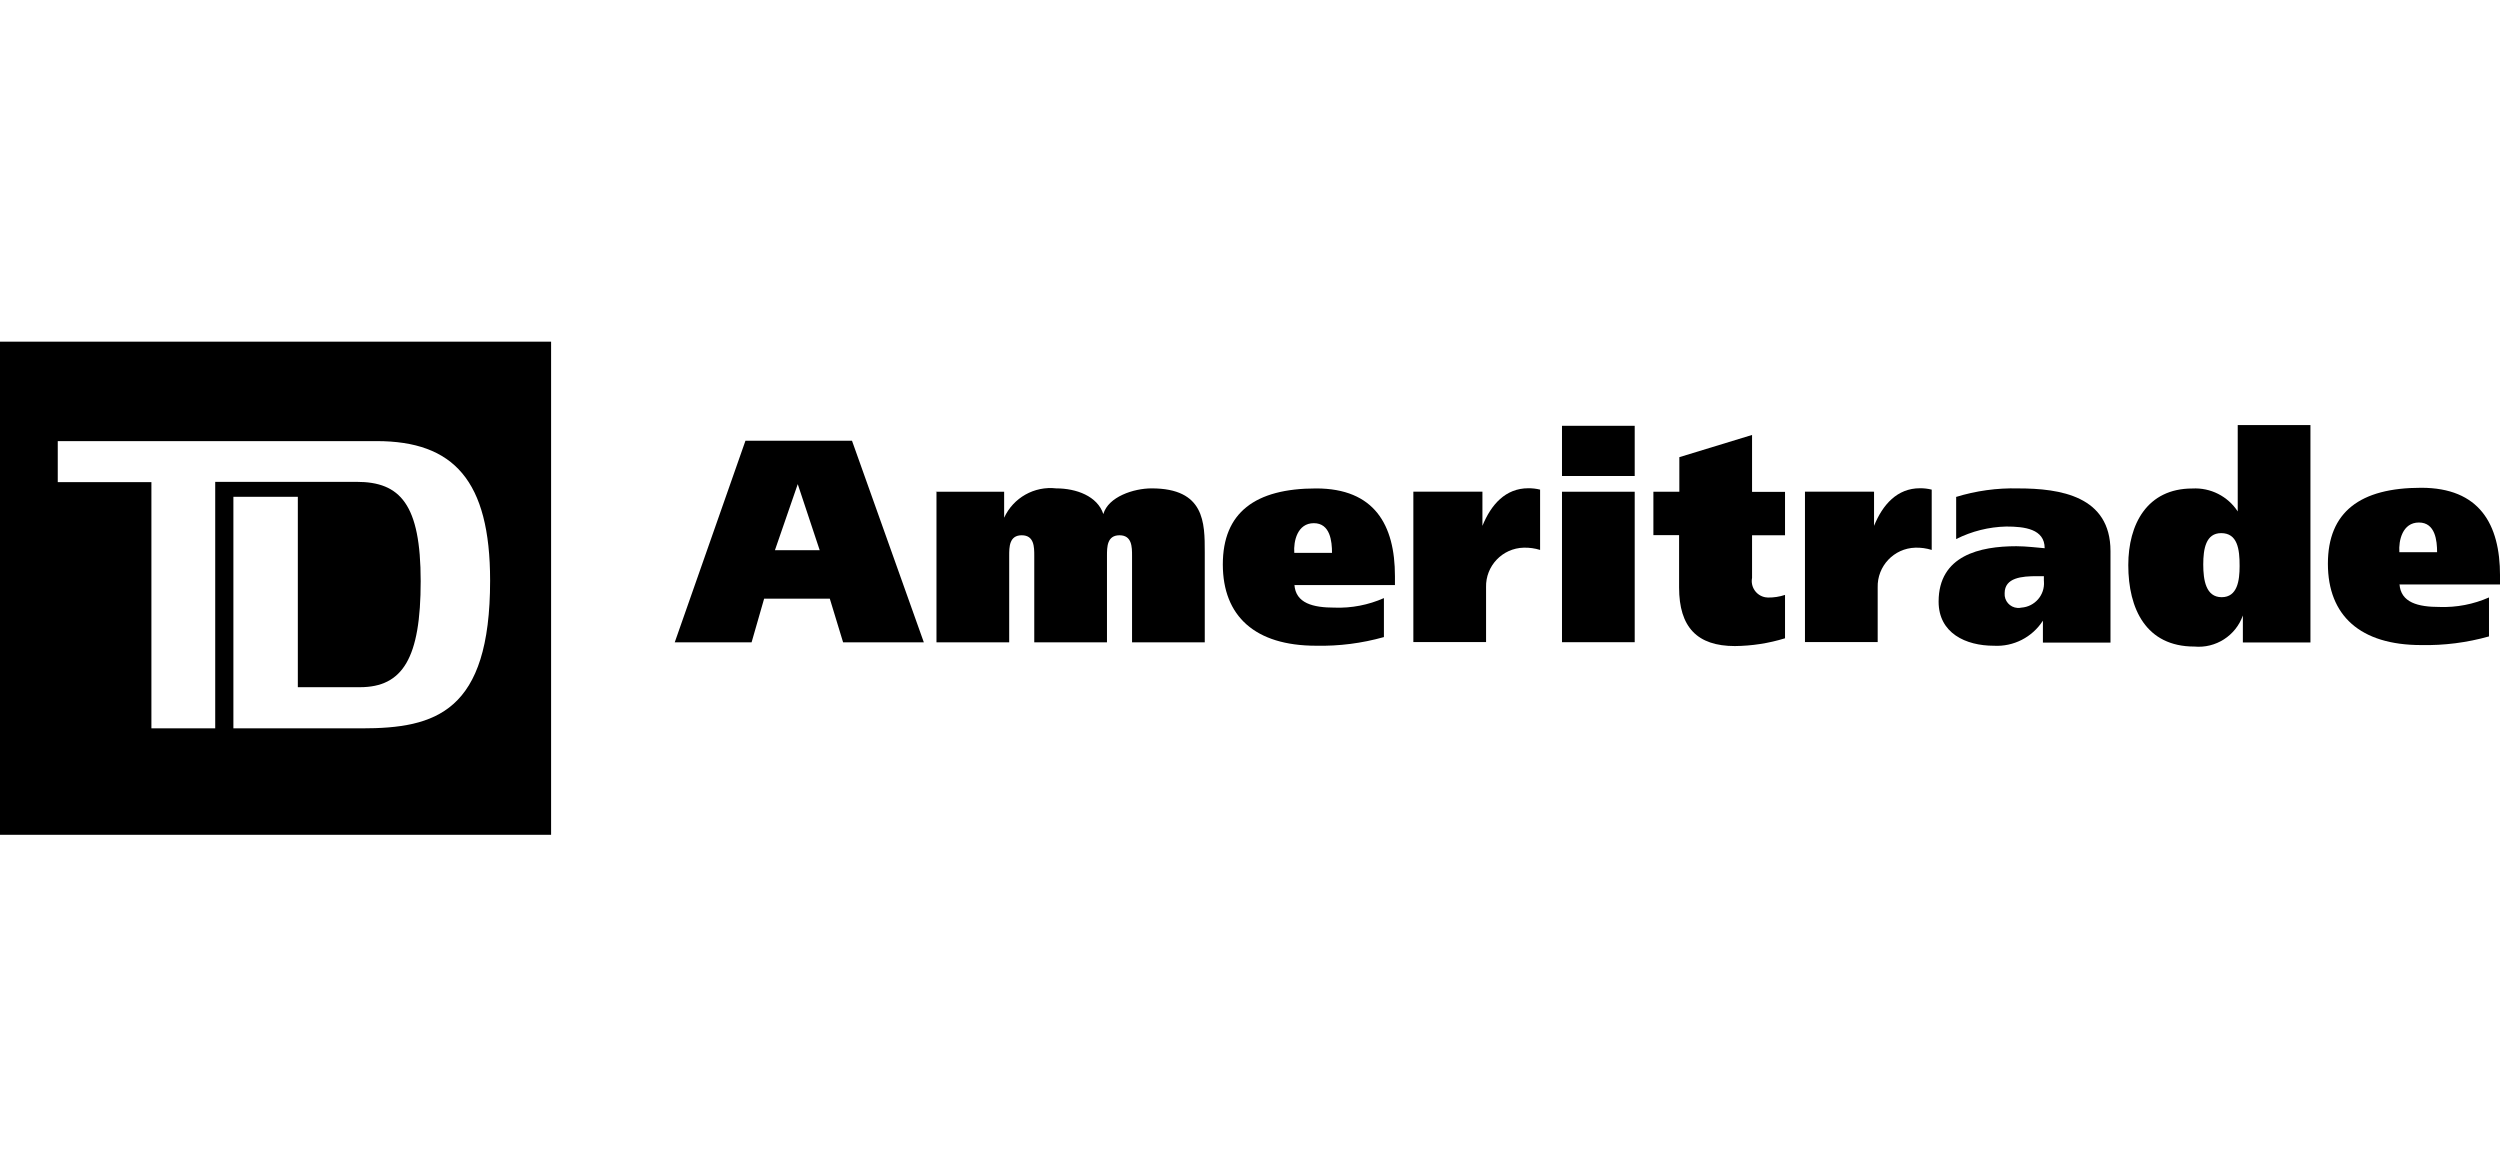
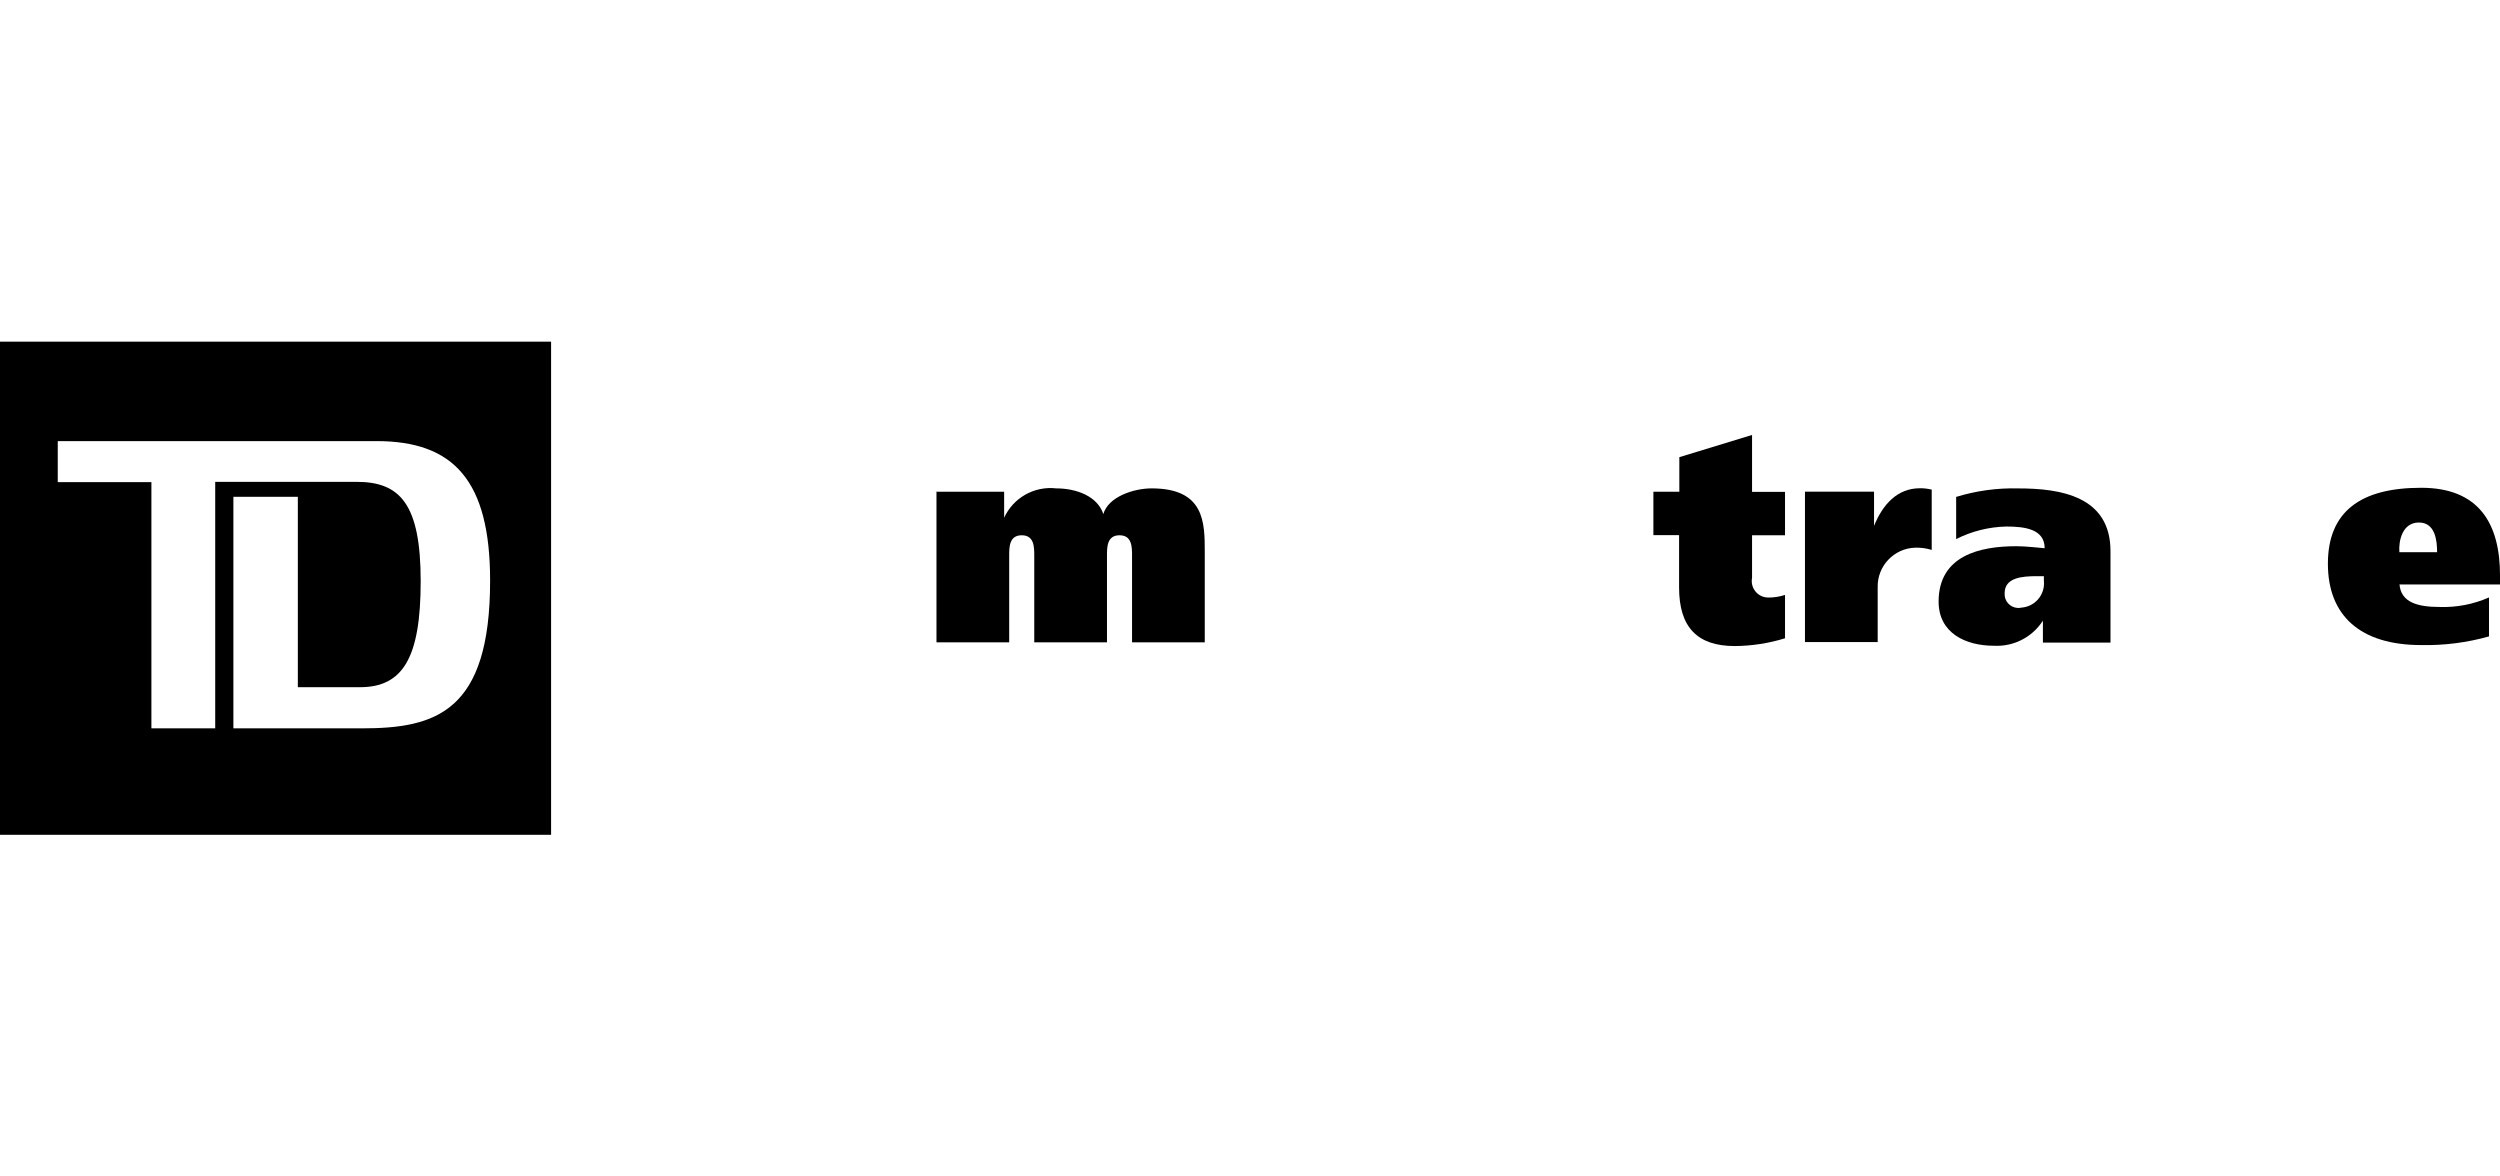
<svg xmlns="http://www.w3.org/2000/svg" viewBox="0 0 340 160" enable-background="new 0 0 340 160">
  <path d="m0 46.47v67.06h74.949v-67.06h-74.949m49.2 52.581h-17.459v-31.49h8.764v25.898h8.439c5.831 0 8.269-3.956 8.269-14.424s-2.796-13.503-8.695-13.503h-19.249v33.519h-8.678v-33.486h-12.736v-5.575h43.37c10.452 0 15.43 5.337 15.43 18.976 0 17.902-7.433 20.09-17.458 20.09" />
-   <path d="m305.03 87.37v-3.666c-.972 2.754-3.69 4.496-6.598 4.228-6.564 0-8.985-5.115-8.985-11.08 0-5.558 2.557-10.417 8.712-10.417 2.467-.139 4.821 1.05 6.172 3.12v-11.747h9.889v29.564h-9.19m-2.95-14.867c-2.08 0-2.438 2.131-2.438 4.262s.358 4.45 2.506 4.45 2.438-2.285 2.438-4.211c.017-2.37-.307-4.501-2.506-4.501" />
-   <path d="m101.38 59.941h14.492l9.769 27.415h-10.98l-1.807-5.933h-8.934l-1.705 5.933h-10.451l9.616-27.415m4.01 14.885h6.087l-2.984-8.985-3.103 8.985" />
  <path d="m127.22 66.88h9.343v3.529c1.248-2.719 4.103-4.329 7.08-3.99 2.745 0 5.609 1.057 6.411 3.495.665-2.353 4.126-3.495 6.564-3.495 7.229 0 7.229 4.672 7.229 8.678v12.259h-9.889v-11.78c0-1.176 0-2.779-1.705-2.779-1.705 0-1.705 1.603-1.705 2.779v11.781h-9.889v-11.781c0-1.176 0-2.779-1.705-2.779-1.705 0-1.705 1.603-1.705 2.779v11.781h-9.889v-20.459l-.136-.018" />
-   <path d="m176.04 79.5c.153 2.557 2.557 3.137 5.456 3.137 2.308.083 4.606-.36 6.717-1.296v5.302c-3 .845-6.108 1.242-9.224 1.176-8.286 0-12.685-4.01-12.685-11.06s4.399-10.332 12.685-10.332c7.928 0 10.724 4.944 10.724 11.935v1.211h-13.64l-.033-.068m5.114-4.313c0-1.569-.239-4.04-2.472-4.04s-2.779 2.438-2.66 4.04h5.115.017" />
-   <path d="m201.61 66.88v4.637c1.176-2.898 3.137-5.115 6.24-5.115.54-.006 1.079.057 1.603.188v8.201c-.722-.225-1.477-.329-2.233-.307-2.899.074-5.19 2.484-5.116 5.383 0 .013.001.026.001.039v7.417h-9.889v-20.46h9.394v.017" />
-   <path d="m222.32 64.732h-9.889v-6.82h9.889v6.82m-9.889 2.148h9.889v20.46h-9.889c0 0 0-20.46 0-20.46" />
  <path d="m228.39 66.88v-4.706l9.889-3.02v7.74h4.484v5.899h-4.484v5.797c-.236 1.22.563 2.401 1.783 2.636.126.024.254.038.382.04.787.011 1.571-.11 2.319-.358v5.899c-2.21.681-4.507 1.037-6.82 1.057-5.115 0-7.587-2.557-7.587-7.962v-7.124h-3.495v-5.9h3.495.034" />
  <path d="m254.87 66.88v4.637c1.176-2.898 3.154-5.115 6.24-5.115.54-.006 1.079.057 1.603.188v8.201c-.722-.225-1.477-.329-2.233-.307-2.908.083-5.198 2.509-5.115 5.417 0 .001 0 .003 0 .004v7.417h-9.889v-20.459h9.275l.119.017" />
  <path d="m265.97 67.6c2.758-.854 5.638-1.251 8.525-1.176 5.66 0 12.531 1.023 12.531 8.525v12.446h-9.19v-2.984c-1.449 2.26-4 3.563-6.683 3.41-3.802 0-7.502-1.705-7.502-6 0-6.291 5.643-7.536 10.571-7.536 1.364 0 2.95.205 3.853.273 0-2.626-2.745-2.95-5.217-2.95-2.372.054-4.702.637-6.82 1.705v-5.712h-.068m12.05 10.758h-.989c-2.046 0-4.399.188-4.399 2.319-.073 1.033.706 1.93 1.739 2 .183.013.366-.001.545-.042 1.822-.131 3.193-1.714 3.062-3.536-.003-.037-.006-.075-.01-.112v-.631h.052" />
  <path d="m326.33 79.41c.153 2.557 2.557 3.137 5.456 3.137 2.308.079 4.604-.364 6.717-1.296v5.302c-3 .845-6.108 1.241-9.224 1.176-8.286 0-12.685-4.01-12.685-11.06 0-7.06 4.399-10.332 12.685-10.332 7.928 0 10.724 4.944 10.724 11.935v1.211h-13.64l-.033-.068m5.115-4.314c0-1.569-.239-4.04-2.472-4.04-2.233 0-2.779 2.438-2.66 4.04h5.115.017" />
</svg>